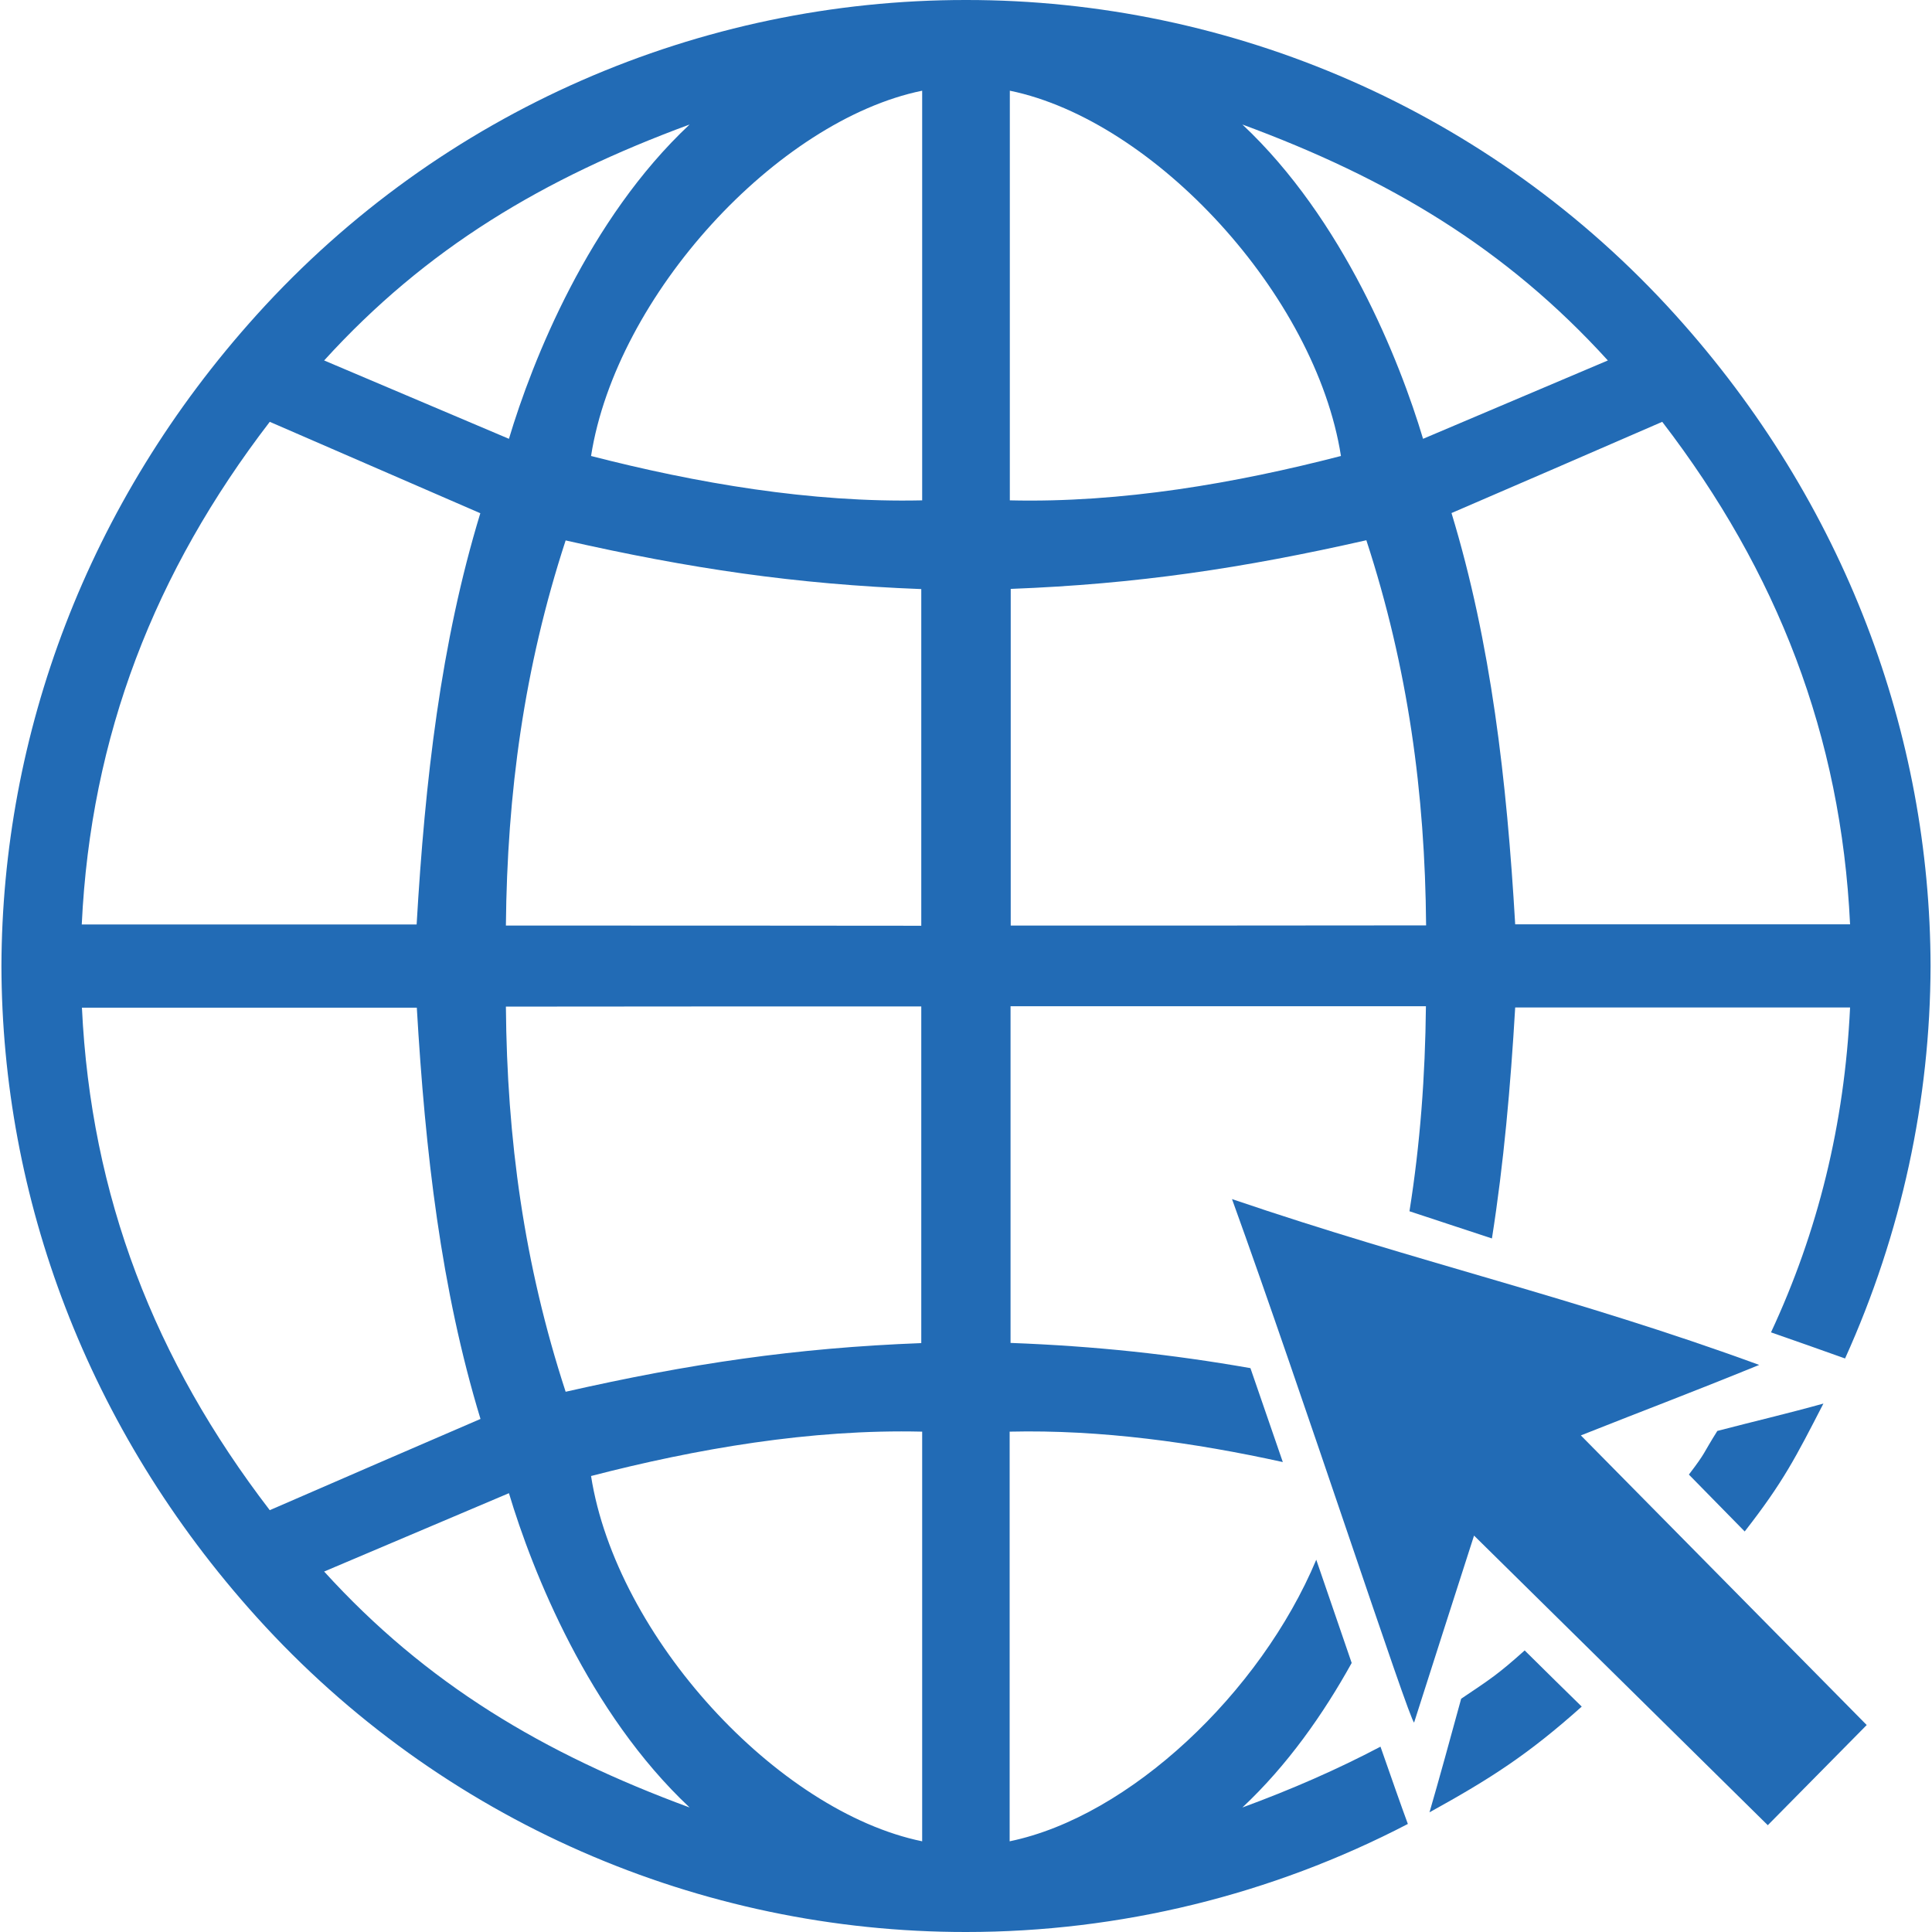
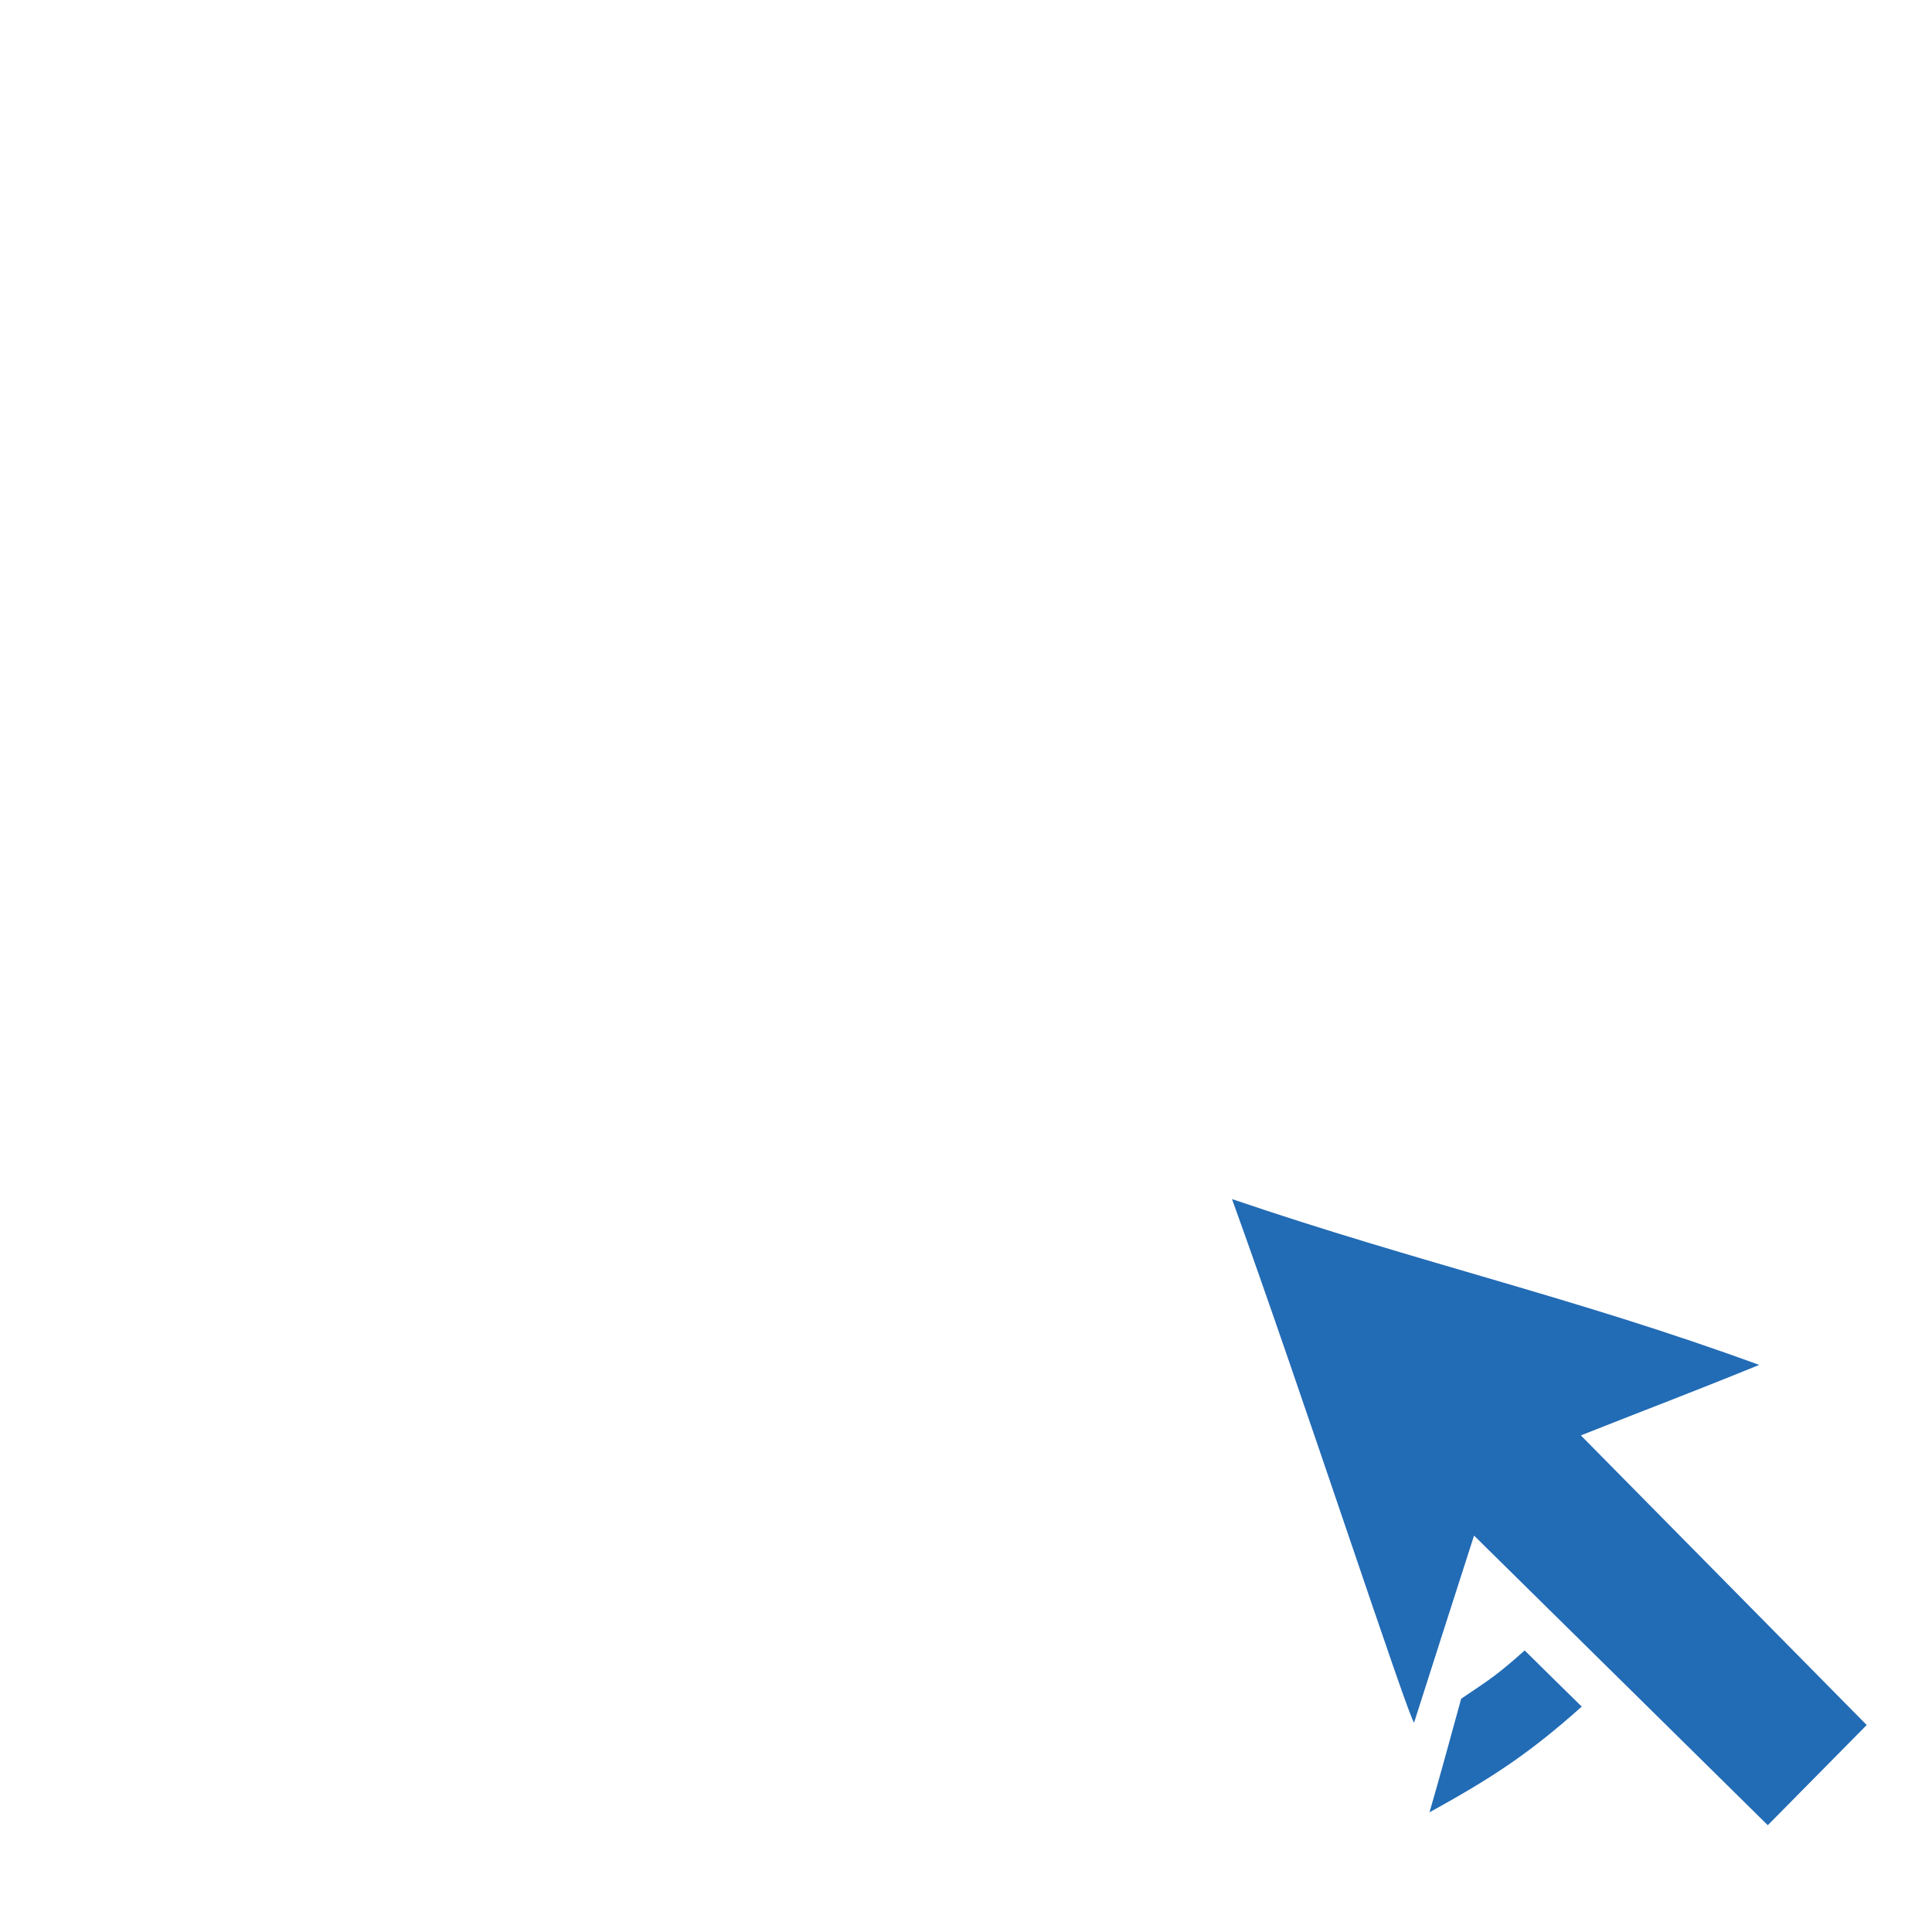
<svg xmlns="http://www.w3.org/2000/svg" version="1.1" id="Livello_1" x="0px" y="0px" viewBox="0 0 1080 1080" style="enable-background:new 0 0 1080 1080;" xml:space="preserve">
  <style type="text/css">
	.st0{fill:#226BB5;}
	.st1{display:none;}
	.st2{display:inline;}
	.st3{display:inline;fill:#226BB5;}
</style>
  <g id="app_e_siti">
    <g>
      <path class="st0" d="M884.2,954c-9.5-9.3-19.8-19.4-31.9-31.4c-15.1,13.5-19,15.9-35.5,27c-6.1,22.3-12.2,44.6-17.7,63.5    C833.5,994.1,854.2,980.8,884.2,954z" />
-       <path class="st0" d="M771.7,976.4c-24.1,12.7-49.7,23.9-77.2,34c25.2-23.6,45.3-52.3,61.1-80.8c-6.2-18-12.8-37.4-19.8-57.7    c-31.2,74.4-104.4,143.6-171.4,157.4c0-77.2,0-151.4,0-229c51-1.2,103.2,6.1,152.7,17c-6-17.5-12.1-35.1-18.1-52.5    c-43.9-7.7-86.4-12.3-134.1-14.1c0-64.9,0-125.4,0-188.2c78,0,153.2,0,232.2,0c-0.4,39-3.2,76.9-9.2,114.6    c15.3,5.1,30.7,10.1,46.1,15.2c6.6-41.9,10.4-84.9,13-129.1c59,0,120.6,0,187.2,0c-3.1,65.4-18,125.4-44.2,181.6    c14,4.9,27.8,9.7,41.4,14.6c31.7-70.1,47.6-144.8,47.8-219.4c-0.3-129.2-47.6-258.7-142.7-364C833,61.4,688-0.1,540,0    C392-0.1,247,61.4,143.5,176C48.4,281.3,1.2,410.8,0.8,540c0.3,129.2,47.6,258.7,142.7,364C247,1018.6,392,1080.1,540,1080    c85.9,0,170.7-20.7,247-60.4C783.3,1009.6,778.1,994.7,771.7,976.4z M565,517.4c0-62.8,0-123.3,0-188.2    c70.5-2.7,129.5-11.5,198.8-27.2c23.3,71.3,32.8,141.4,33.4,215.3C718.2,517.4,642.9,517.4,565,517.4z M929.2,235.8    c64.4,83.9,100,175.5,105,280.9c-66.6,0-128.2,0-187.2,0c-4.7-80.6-13.5-157.3-35.6-229.9C849.8,270.3,887,254.1,929.2,235.8z     M898.8,201.5c-37,15.7-69.7,29.6-103.3,43.8c-13.1-43.8-44.5-122.7-101-175.7C776.4,99.8,841.7,138.7,898.8,201.5z M564.5,50.7    c80.9,16.6,171,114.3,185.1,204.2c-58.7,15.2-122.7,26.3-185.1,24.8C564.5,202,564.5,127.9,564.5,50.7z M385.5,69.6    c-56.5,52.9-87.9,131.9-101,175.7c-33.6-14.2-66.2-28.1-103.3-43.8C238.3,138.7,303.6,99.8,385.5,69.6z M282.8,517.4    c0.7-73.9,10.1-144,33.4-215.3c69.3,15.7,128.3,24.5,198.8,27.2c0,64.9,0,125.4,0,188.2C437.1,517.4,361.8,517.4,282.8,517.4z     M515,562.6c0,62.8,0,123.3,0,188.2c-70.5,2.7-129.5,11.5-198.8,27.2c-23.3-71.3-32.8-141.4-33.4-215.3    C361.8,562.6,437.1,562.6,515,562.6z M150.8,235.8c42.2,18.3,79.4,34.5,117.7,51.1c-22.1,72.5-30.9,149.3-35.6,229.9    c-59,0-120.6,0-187.2,0C50.7,411.3,86.4,319.7,150.8,235.8z M150.8,844.2c-64.4-83.9-100-175.5-105-280.9c66.6,0,128.2,0,187.2,0    c4.7,80.6,13.5,157.3,35.6,229.9C230.2,809.7,193,825.9,150.8,844.2z M181.2,878.5c37-15.7,69.7-29.6,103.3-43.8    c13.1,43.8,44.5,122.7,101,175.7C303.6,980.2,238.3,941.3,181.2,878.5z M515.5,1029.3c-80.9-16.6-171-114.3-185.1-204.2    c58.7-15.2,122.7-26.3,185.1-24.8C515.5,878,515.5,952.1,515.5,1029.3z M515.5,279.7c-62.3,1.4-126.4-9.7-185.1-24.8    c14.1-89.9,104.1-187.6,185.1-204.2C515.5,127.9,515.5,202,515.5,279.7z" />
-       <path class="st0" d="M960,799.9c-8.5,13.5-6,11.4-15.9,24.4c11.9,12.1,21.9,22.3,31.2,31.8c21.6-27.7,28.5-41.4,44-71.5    C999.6,790.1,979.5,794.8,960,799.9z" />
    </g>
    <path class="st0" d="M688.7,670.3c105.7,36,191.1,54.8,294.7,92.7c-39.5,16.1-61.9,24.4-99.7,39.4   c53.4,54.1,105.3,106.7,159.8,161.9c-19.7,19.9-36.3,36.7-55.3,56C933,965.9,881.3,914.8,824,858.4   c-11.7,36.5-23.6,73.3-33.5,104.5C788.2,962.9,727.5,777.5,688.7,670.3z" />
  </g>
  <g id="social" class="st1">
    <g class="st2">
      <path class="st0" d="M540.3,64.2c120.2,0,240.4-0.1,360.6,0.1c54.3,0.1,100,20.3,135.8,61.3c28.5,32.6,42.9,71,43,114.4    c0.2,109.9,0.1,219.8,0,329.7c0,21.2,1.1,42.5-0.5,63.6c-2.6,35.4-12.6,68.8-34.3,97.7c-25.2,33.5-59,50.6-101.1,51.6    c-22.7,0.5-37.8,18.2-35.3,40.7c0.5,4.3,0.9,8.5,1.3,12.8c5.4,54.2,10.8,108.5,16.3,162.7c0.6,6.3,0.5,12.2-6,15.6    c-6.6,3.4-11.7,0.7-16.9-3.7c-83.3-72.3-166.8-144.4-250.1-216.8c-8.9-7.7-18.7-11.4-30.5-11.4c-147.9,0.1-295.8,0.4-443.7-0.1    c-69-0.2-121.4-31.2-156.4-90.5C7,665.4,0.1,636.3,0.1,605.6c0-121.5-0.2-243,0-364.5C0.3,145.4,74.2,68.9,170,64.6    c5.1-0.2,10.3-0.4,15.4-0.4C303.7,64.2,422,64.2,540.3,64.2z M798.2,431.6c0.5-0.8,1.1-1.7,1.6-2.6c13-18.2,13.8-37.7,4.6-57.3    c-10.5-22.4-30-33.4-53.6-34.5c-42-1.9-84-1.8-126.1-2.4c-13-0.2-26,0-39.1,0c0-0.1-0.2-0.6-0.1-0.9c3.6-6.6,7.1-13.2,10.9-19.7    c21.6-36.9,38.1-75.9,45.8-118.2c2.2-11.8,2.1-23.5-1.1-35c-7.1-25.2-28-42.3-52.5-43.1c-25.2-0.7-42.8,13-52.9,38.8    c-12.7,32.6-29.7,62.8-52.3,89.7c-30.3,35.9-60.8,71.7-90.6,107.9c-8.4,10.2-18.3,16.5-31.3,18.1c-4.5,0.6-8.9,1.5-13.4,1.8    c-22.7,1.2-45.4,1.9-68.1,3.5c-20.3,1.5-31.3,14-31.3,34.4c0,68.7,0,137.4,0,206c0,20.9,12.8,33.5,33.8,33.7    c21.2,0.1,42.5-0.3,63.7,0.6c28.8,1.3,56.3,7.2,82,21.6c35.6,19.9,74.1,30.7,115,31.3c50.2,0.7,100.4,0.6,150.6,0.8    c7.7,0,15.5,0.2,23.2-0.1c29.5-0.9,52.3-18.2,59.1-44.8c4.3-16.8,2-32.7-8.3-47.3c14.3-9.6,24.2-21.9,28.2-38.4    c4-16.7,1-32.3-8.2-46.6C827.3,507.8,832.1,457.4,798.2,431.6z" />
    </g>
    <path class="st3" d="M357.5,622.1c0-2.9,0-5.7,0-8.4c0-67.6,0.1-135.2-0.1-202.8c0-5.7,1.5-7.9,7.2-8.5c20.4-2.4,37.1-11,50.5-27.4   c33.4-40.9,68.1-80.7,101.3-121.7c21.6-26.7,36.7-57.4,49.2-89.3c3.1-7.8,7.6-14.1,16.5-15.4c9.8-1.4,18.3,1.1,24.5,9.5   c7.1,9.7,8,20.5,5.9,31.9c-7.2,41-24,78.1-44.9,113.7c-5.9,10-10.8,20.5-16.7,30.5c-9.2,15.4-0.1,33.2,21.2,32.8   c55.3-1.2,110.7-0.8,166-0.3c9.1,0.1,18.7,2.6,27.2,6.1c10,4,14.1,13.3,14.6,23.9c0.4,9.7-4.2,17.4-13.4,20.6   c-5.5,2-11.7,3-17.6,3.1c-25.5,0.3-51.1,0-76.6,0.2c-9.6,0.1-16.5,6.8-16.4,15.4c0.1,8.4,6.7,14.6,16.1,15.1c1.9,0.1,3.9,0,5.8,0   c26.8,0,53.7-0.1,80.5,0.1c4.9,0,10,0.6,14.5,2.1c19.2,6.3,23.7,29.2,8.7,42.8c-6.3,5.7-13.8,8.3-22.4,8.2c-27.7-0.1-55.4,0-83.1,0   c-2.8,0-5.6,0-8.3,0.6c-6.8,1.5-11.6,7.5-11.8,14.3c-0.2,6.7,4.3,13,11.1,14.8c2.6,0.7,5.5,0.8,8.3,0.9c21,0.1,42.1-0.2,63.1,0.1   c11.1,0.2,20.8,4.2,26.1,14.7c4.9,9.8,3.5,19.7-2.5,28.7c-6,9.1-14.9,13.2-25.8,13.2c-21.5,0-42.9-0.1-64.4,0.1   c-9.2,0.1-16,6.8-16,15.1c0,8.1,6.3,14.5,15.2,15.3c1.9,0.2,3.9,0.1,5.8,0.1c13.1,0,26.2,0,39.3,0c2.6,0,5.2,0,7.7,0.3   c13.4,1.5,21.9,8.4,23.5,19.1c1.9,12.9-4.7,25.8-16.5,30.5c-4.5,1.8-9.5,3.1-14.3,3.1c-55.4,0.1-110.7,0.2-166.1-0.1   c-37.4-0.2-72.9-8.6-105.6-26.8c-25.2-14-52-22-80.5-25.1C362.3,623,360.3,622.6,357.5,622.1z" />
-     <path class="st3" d="M326.6,620.7c-15.6,0-31,0-46.7,0c0-70.9,0-141.5,0-213.3c15.6,0,30.9,0,46.7,0   C326.6,477.7,326.6,548.8,326.6,620.7z" />
  </g>
  <g id="case" class="st1">
    <path class="st3" d="M300.6,540c0-158.6,0-317.3,0-475.9c0-41.6,22.4-64,64-64.1c116.6,0,233.1,0,349.7,0c43,0,65,22.3,65,66.6   c0.1,239.5,0,479.1,0,718.6c0,76.1,0,152.2,0,228.4c0,44.6-22,66.4-66.8,66.3c-115.5,0-231,0-346.5,0c-43.8,0-65.3-21.7-65.3-65.7   C300.6,856.2,300.6,698.1,300.6,540z M538.5,351.5c45.8,0,91.6,0,137.4,0c50.5,0,50.5,0,50.9-50.1c0.2-27.2-6.2-33.6-33.9-33.6   c-63.9,0-127.8,0-191.7,0c-39.9,0-79.9-0.2-119.8,0.1c-20.7,0.1-27.8,7.3-28.3,27.8c-0.2,8.5-0.1,17,0,25.6   c0.2,23.6,6.9,30.2,30.6,30.2C435.1,351.5,486.8,351.5,538.5,351.5z M538.4,499.9c45.8,0,91.6,0,137.4,0c50.9,0,52-1.1,51.3-51.5   c-0.4-24.6-8.1-32.5-32.7-32.5c-51.1-0.1-102.2,0-153.3,0c-52.7,0-105.4-0.1-158.1,0.1c-21.8,0.1-29.4,7.6-29.9,28.2   c-0.2,8.5-0.2,17-0.1,25.6c0.2,24.1,6.2,30.1,30.6,30.2C435.2,500,486.8,499.9,538.4,499.9z M539.4,195.8   c53.2,0,106.5,0.1,159.7-0.1c19.4-0.1,27-7.7,27.6-27c0.3-9,0.3-18.1,0.1-27.2c-0.6-22.1-8.1-29.5-30.2-29.6   c-46.9-0.1-93.7,0-140.6,0c-58,0-116.1-0.1-174.1,0.1c-21.1,0.1-29,8.1-29.2,28.9c-0.1,8.5,0,17,0.2,25.5   c0.3,22.5,7.1,29.2,30,29.3C435.1,195.9,487.2,195.8,539.4,195.8z M538.5,937c37.7,0.5,67.7-28,68.4-65.1   c0.8-37.8-29.2-68.7-66.7-68.8c-37.3-0.1-67.2,29.3-67.5,66.4C472.4,907.2,500.9,936.5,538.5,937z" />
  </g>
  <g id="server" class="st1">
    <g class="st2">
      <path class="st0" d="M80.5,228.8c0-76.3,0-152.2,0-228.8c306.4,0,612,0,918.6,0c0,76.1,0,152,0,228.8    C693,228.8,387,228.8,80.5,228.8z M176.9,194.6c0-52.7,0-103.9,0-155.2c-11.4,0-21.9,0-32.4,0c0,52.3,0,103.5,0,155.2    C155.6,194.6,165.8,194.6,176.9,194.6z M243,194.6c0-52.3,0-103.8,0-155.3c-11.5,0-22.1,0-32.8,0c0,52.2,0,103.4,0,155.3    C221.4,194.6,231.9,194.6,243,194.6z M275.7,38.9c0,52.7,0,103.9,0,155.6c11.3,0,21.8,0,32.6,0c0-52.4,0-103.9,0-155.6    C297,38.9,286.8,38.9,275.7,38.9z M373.8,194.6c0-52.8,0-103.9,0-155.7c-11,0-21.1,0-32,0c0,52.1,0,103.6,0,155.7    C352.8,194.6,363,194.6,373.8,194.6z M440.3,194.7c0-52.8,0-104,0-155.5c-11.3,0-21.8,0-32.4,0c0,52.3,0,103.8,0,155.5    C419.1,194.7,429.3,194.7,440.3,194.7z M935.7,116.3c-0.3-14-12.3-25.5-26.2-24.9c-13.4,0.5-24.4,11.9-24.4,25.4    c0,14,11.6,25.7,25.6,25.5C924.7,142.2,936,130.4,935.7,116.3z M850.1,116.9c0.1-14-11.7-25.8-25.5-25.6    c-13.4,0.2-24.7,11.4-25.1,24.8c-0.4,14,11,26,24.9,26.2C838.4,142.5,850,131,850.1,116.9z" />
    </g>
    <g class="st2">
      <path class="st0" d="M80.5,512.5c0-76.6,0-152.4,0-229c306.5,0,612.1,0,918.7,0c0,76.4,0,152.3,0,229    C693.4,512.5,387.8,512.5,80.5,512.5z M407.8,322.5c0,52.5,0,104.1,0,155.7c11.6,0,22.1,0,32.6,0c0-52.4,0-103.7,0-155.7    C429.5,322.5,419.3,322.5,407.8,322.5z M210.6,322.4c0,52.5,0,104.1,0,155.7c11.6,0,22.1,0,32.5,0c0-52.4,0-103.8,0-155.7    C232.2,322.4,221.9,322.4,210.6,322.4z M275.8,322.3c0,52.7,0,104.2,0,156.1c11.4,0,21.9,0,32.6,0c0-52.4,0-104,0-156.1    C297.4,322.3,287.2,322.3,275.8,322.3z M144.7,322.5c0,52.5,0,104.1,0,156.1c11.1,0,21.3,0,32.3,0c0-52.3,0-103.8,0-156.1    C166.2,322.5,156,322.5,144.7,322.5z M342,322.3c0,52.6,0,104.2,0,156.2c11.1,0,21.3,0,31.8,0c0-52.5,0-104.1,0-156.2    C363,322.3,353.1,322.3,342,322.3z M911.1,425.8c14.2-0.3,25.2-12,24.7-26.2c-0.5-14-12.4-25.1-26.5-24.5    c-13.4,0.6-24.2,12.1-24.1,25.7C885.3,414.8,896.9,426.1,911.1,425.8z M850.1,400.5c0-14.2-11.4-25.5-25.6-25.3    c-13.7,0.2-24.6,10.9-25,24.6c-0.3,14.2,10.8,25.8,25,25.9C838.7,426,850.1,414.7,850.1,400.5z" />
    </g>
    <g class="st2">
      <path class="st0" d="M999.5,567.4c0,76.5,0,152.1,0,228.7c-306.2,0-612.2,0-919,0c0-76.1,0-152,0-228.7    C386.6,567.4,692.2,567.4,999.5,567.4z M144.8,605.9c0,52.5,0,104.4,0,156.1c11.5,0,21.6,0,32.2,0c0-52.4,0-104.1,0-156.1    C165.8,605.9,155.6,605.9,144.8,605.9z M242.8,762.2c0-53.1,0-104.6,0-156.3c-11.3,0-21.4,0-32.2,0c0,52.5,0,104.3,0,156.3    C221.9,762.2,232,762.2,242.8,762.2z M276,605.8c0,53,0,104.5,0,156c11.5,0,22,0,32.3,0c0-52.5,0-104,0-156    C297.1,605.8,287,605.8,276,605.8z M440.3,762.1c0-52.3,0-104,0-155.9c-11.4,0-21.9,0-32.3,0c0,52.6,0,104.2,0,155.9    C419.3,762.1,429.5,762.1,440.3,762.1z M373.7,762.8c0-53.2,0-104.9,0-156.7c-11.1,0-21.2,0-31.7,0c0,52.5,0,104.2,0,156.7    c4.4,0,7.8,0,11.2,0C359.6,762.8,366,762.8,373.7,762.8z M910.9,658.8c-14.3-0.2-25.7,10.9-25.8,25.1    c-0.1,13.7,10.5,24.8,24.2,25.3c14.4,0.6,26-10.1,26.4-24.4C936.2,670.7,925.2,659.1,910.9,658.8z M824.4,658.8    c-14.2,0.2-25.3,11.8-24.9,25.9c0.4,14.2,12,25,26.3,24.5c13.7-0.5,24.3-11.5,24.3-25.2C850.1,669.8,838.6,658.6,824.4,658.8z" />
    </g>
    <g class="st2">
-       <path class="st0" d="M999.3,1080c-306.3,0-611.9,0-918.5,0c0-76,0-151.8,0-228.6c305.9,0,611.8,0,918.5,0    C999.3,927.7,999.3,1003.5,999.3,1080z M144.6,890.1c0,52.2,0,103.7,0,155c11.5,0,22,0,32.3,0c0-52.3,0-103.5,0-155    C165.8,890.1,155.6,890.1,144.6,890.1z M210.2,1045.3c11.8,0,22.3,0,33,0c0-52.1,0-103.2,0-155c-11.2,0-21.7,0-33,0    C210.2,942.2,210.2,993.3,210.2,1045.3z M275.6,1045.6c11.8,0,22,0,32.8,0c0-52.2,0-103.6,0-155.1c-11.4,0-21.9,0-32.8,0    C275.6,942.6,275.6,993.7,275.6,1045.6z M373.5,1045.8c0-52.7,0-104.3,0-155.7c-11.1,0-20.9,0-31.5,0c0,52.2,0,103.7,0,155.7    C352.8,1045.8,362.7,1045.8,373.5,1045.8z M440.1,1045.6c0-52.2,0-103.7,0-155c-11.6,0-22.1,0-32.2,0c0,52.4,0,103.6,0,155    C419.2,1045.6,429.4,1045.6,440.1,1045.6z M910.9,942.6c-13.9-0.2-25.7,11.4-25.7,25.4c-0.1,14,11.7,25.7,25.6,25.6    c13.5-0.2,24.7-11.2,25-24.8C936.1,954.7,924.8,942.8,910.9,942.6z M824.2,942.5c-13.9,0.3-25.2,12.3-24.8,26.3    c0.4,13.4,11.8,24.6,25.2,24.7c14,0.1,25.5-11.6,25.4-25.7C850,953.8,838.2,942.2,824.2,942.5z" />
-     </g>
+       </g>
  </g>
</svg>